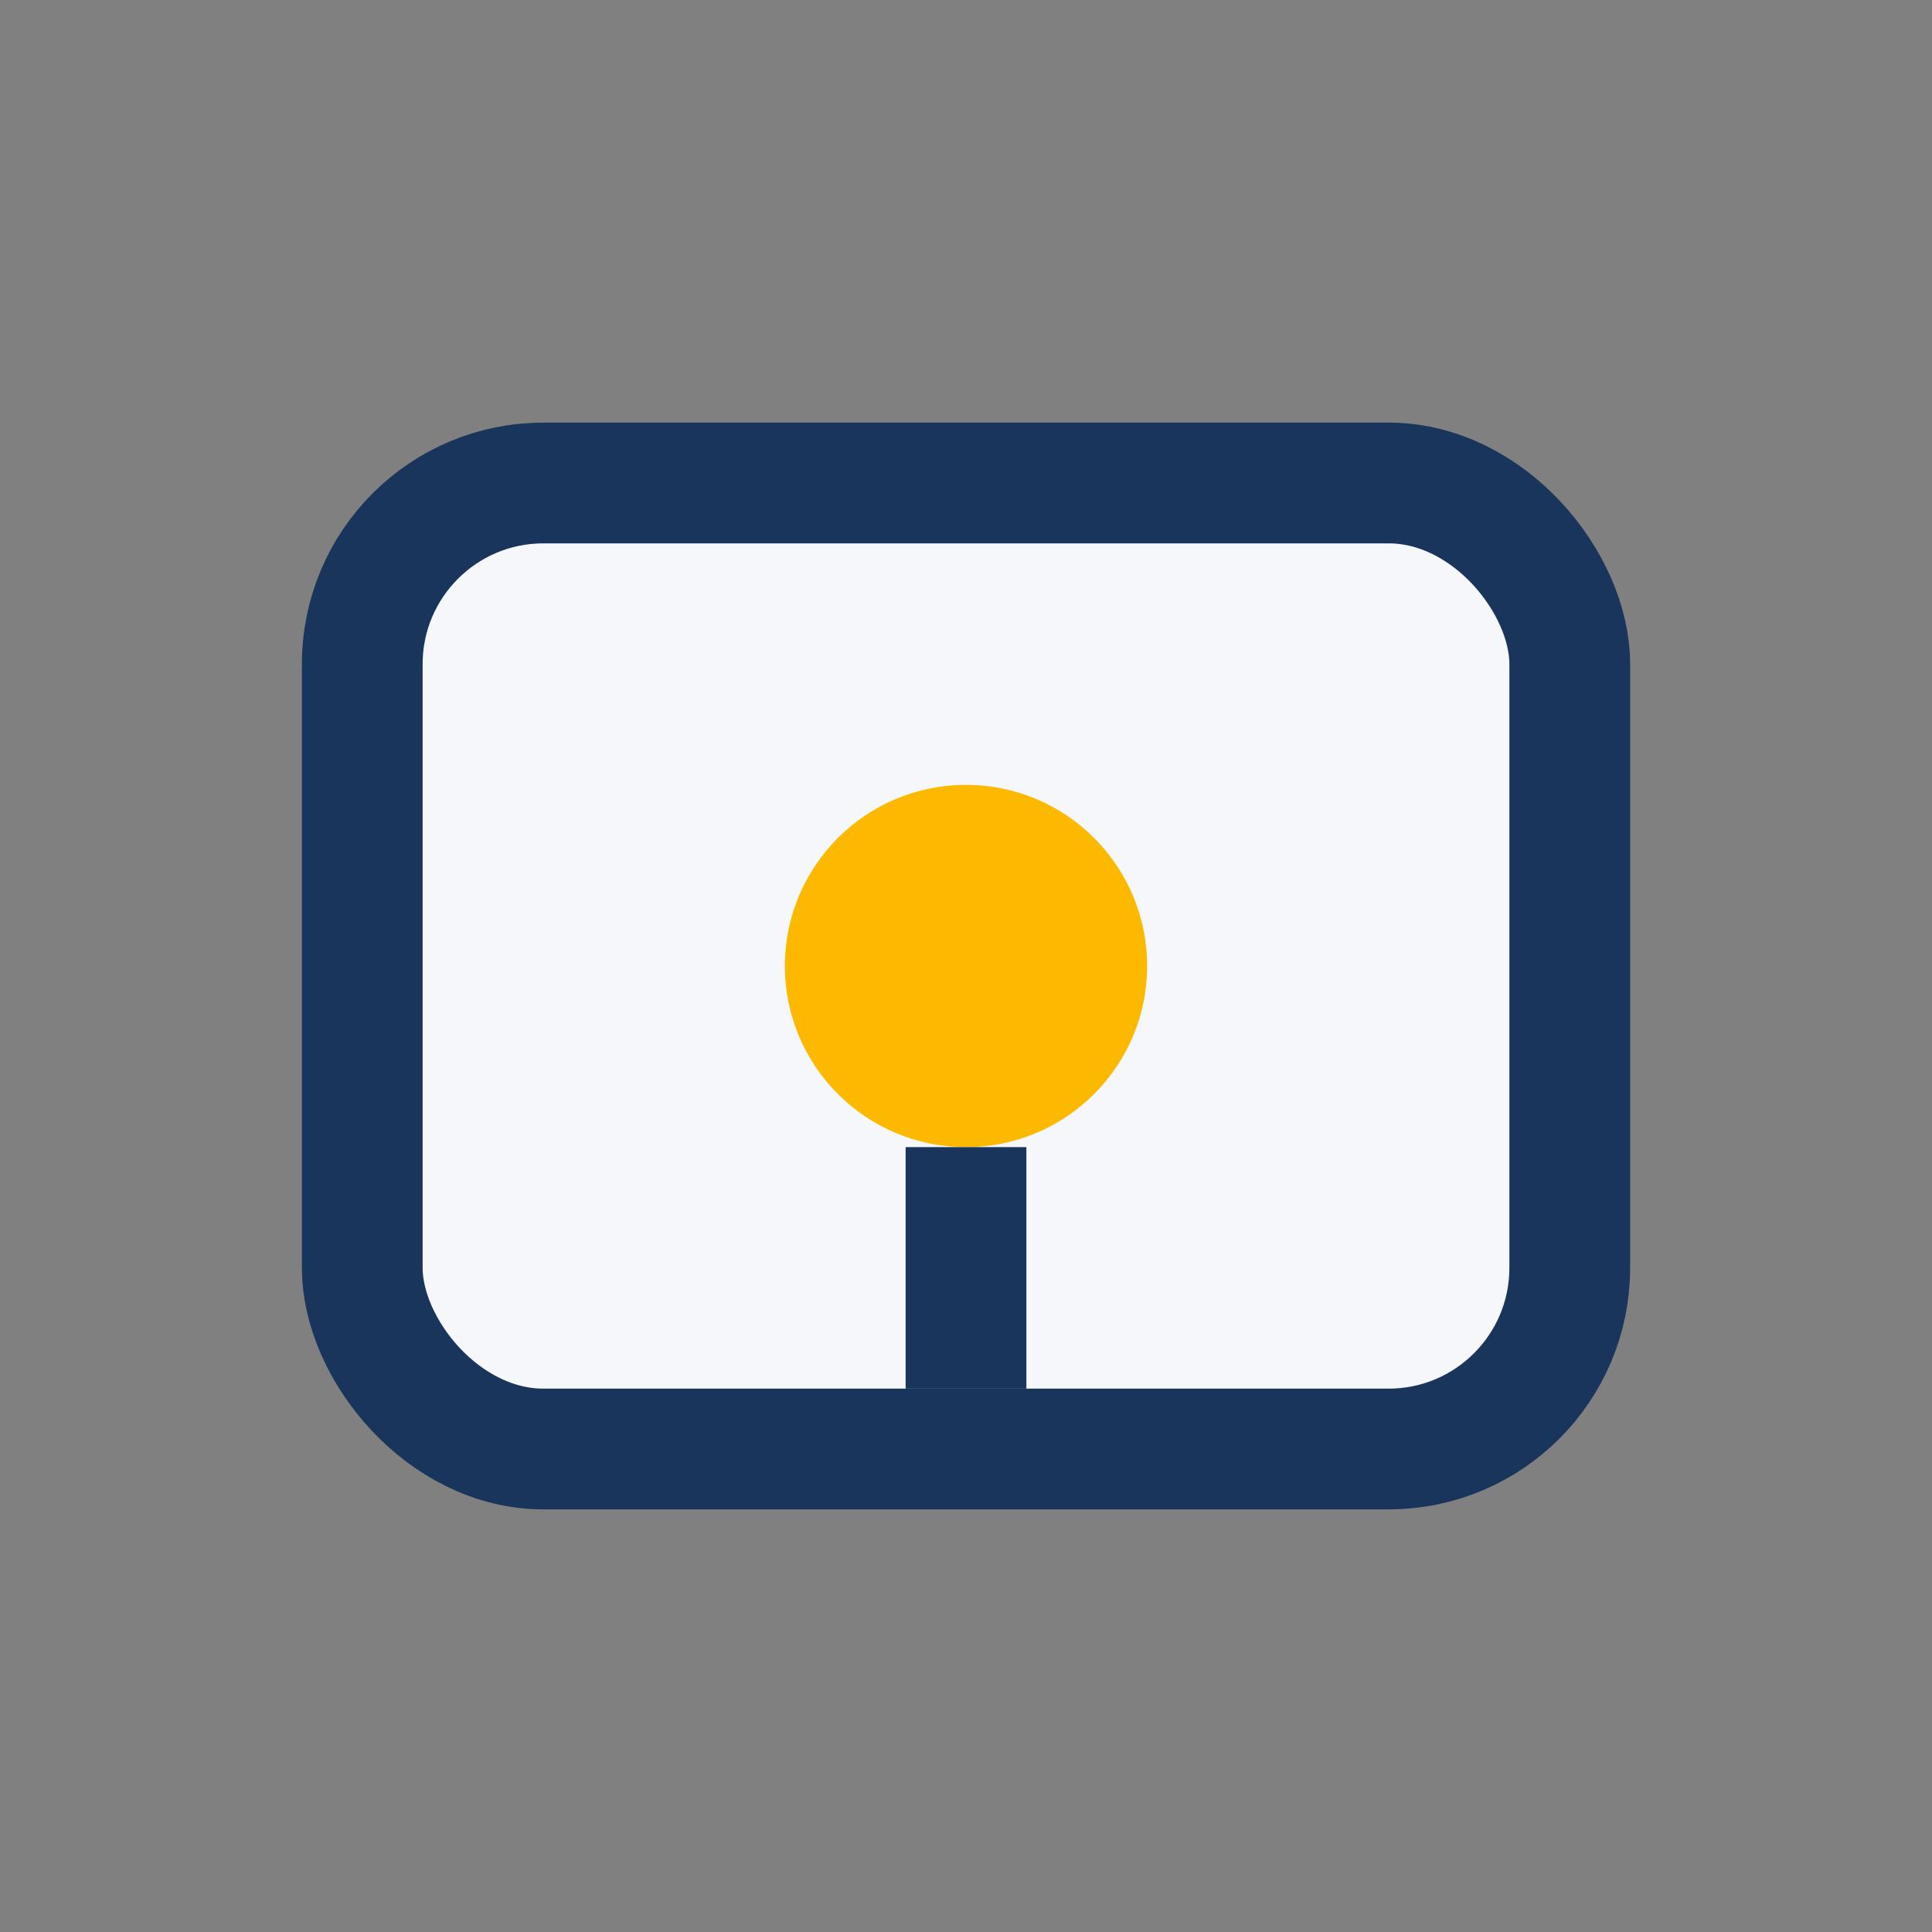
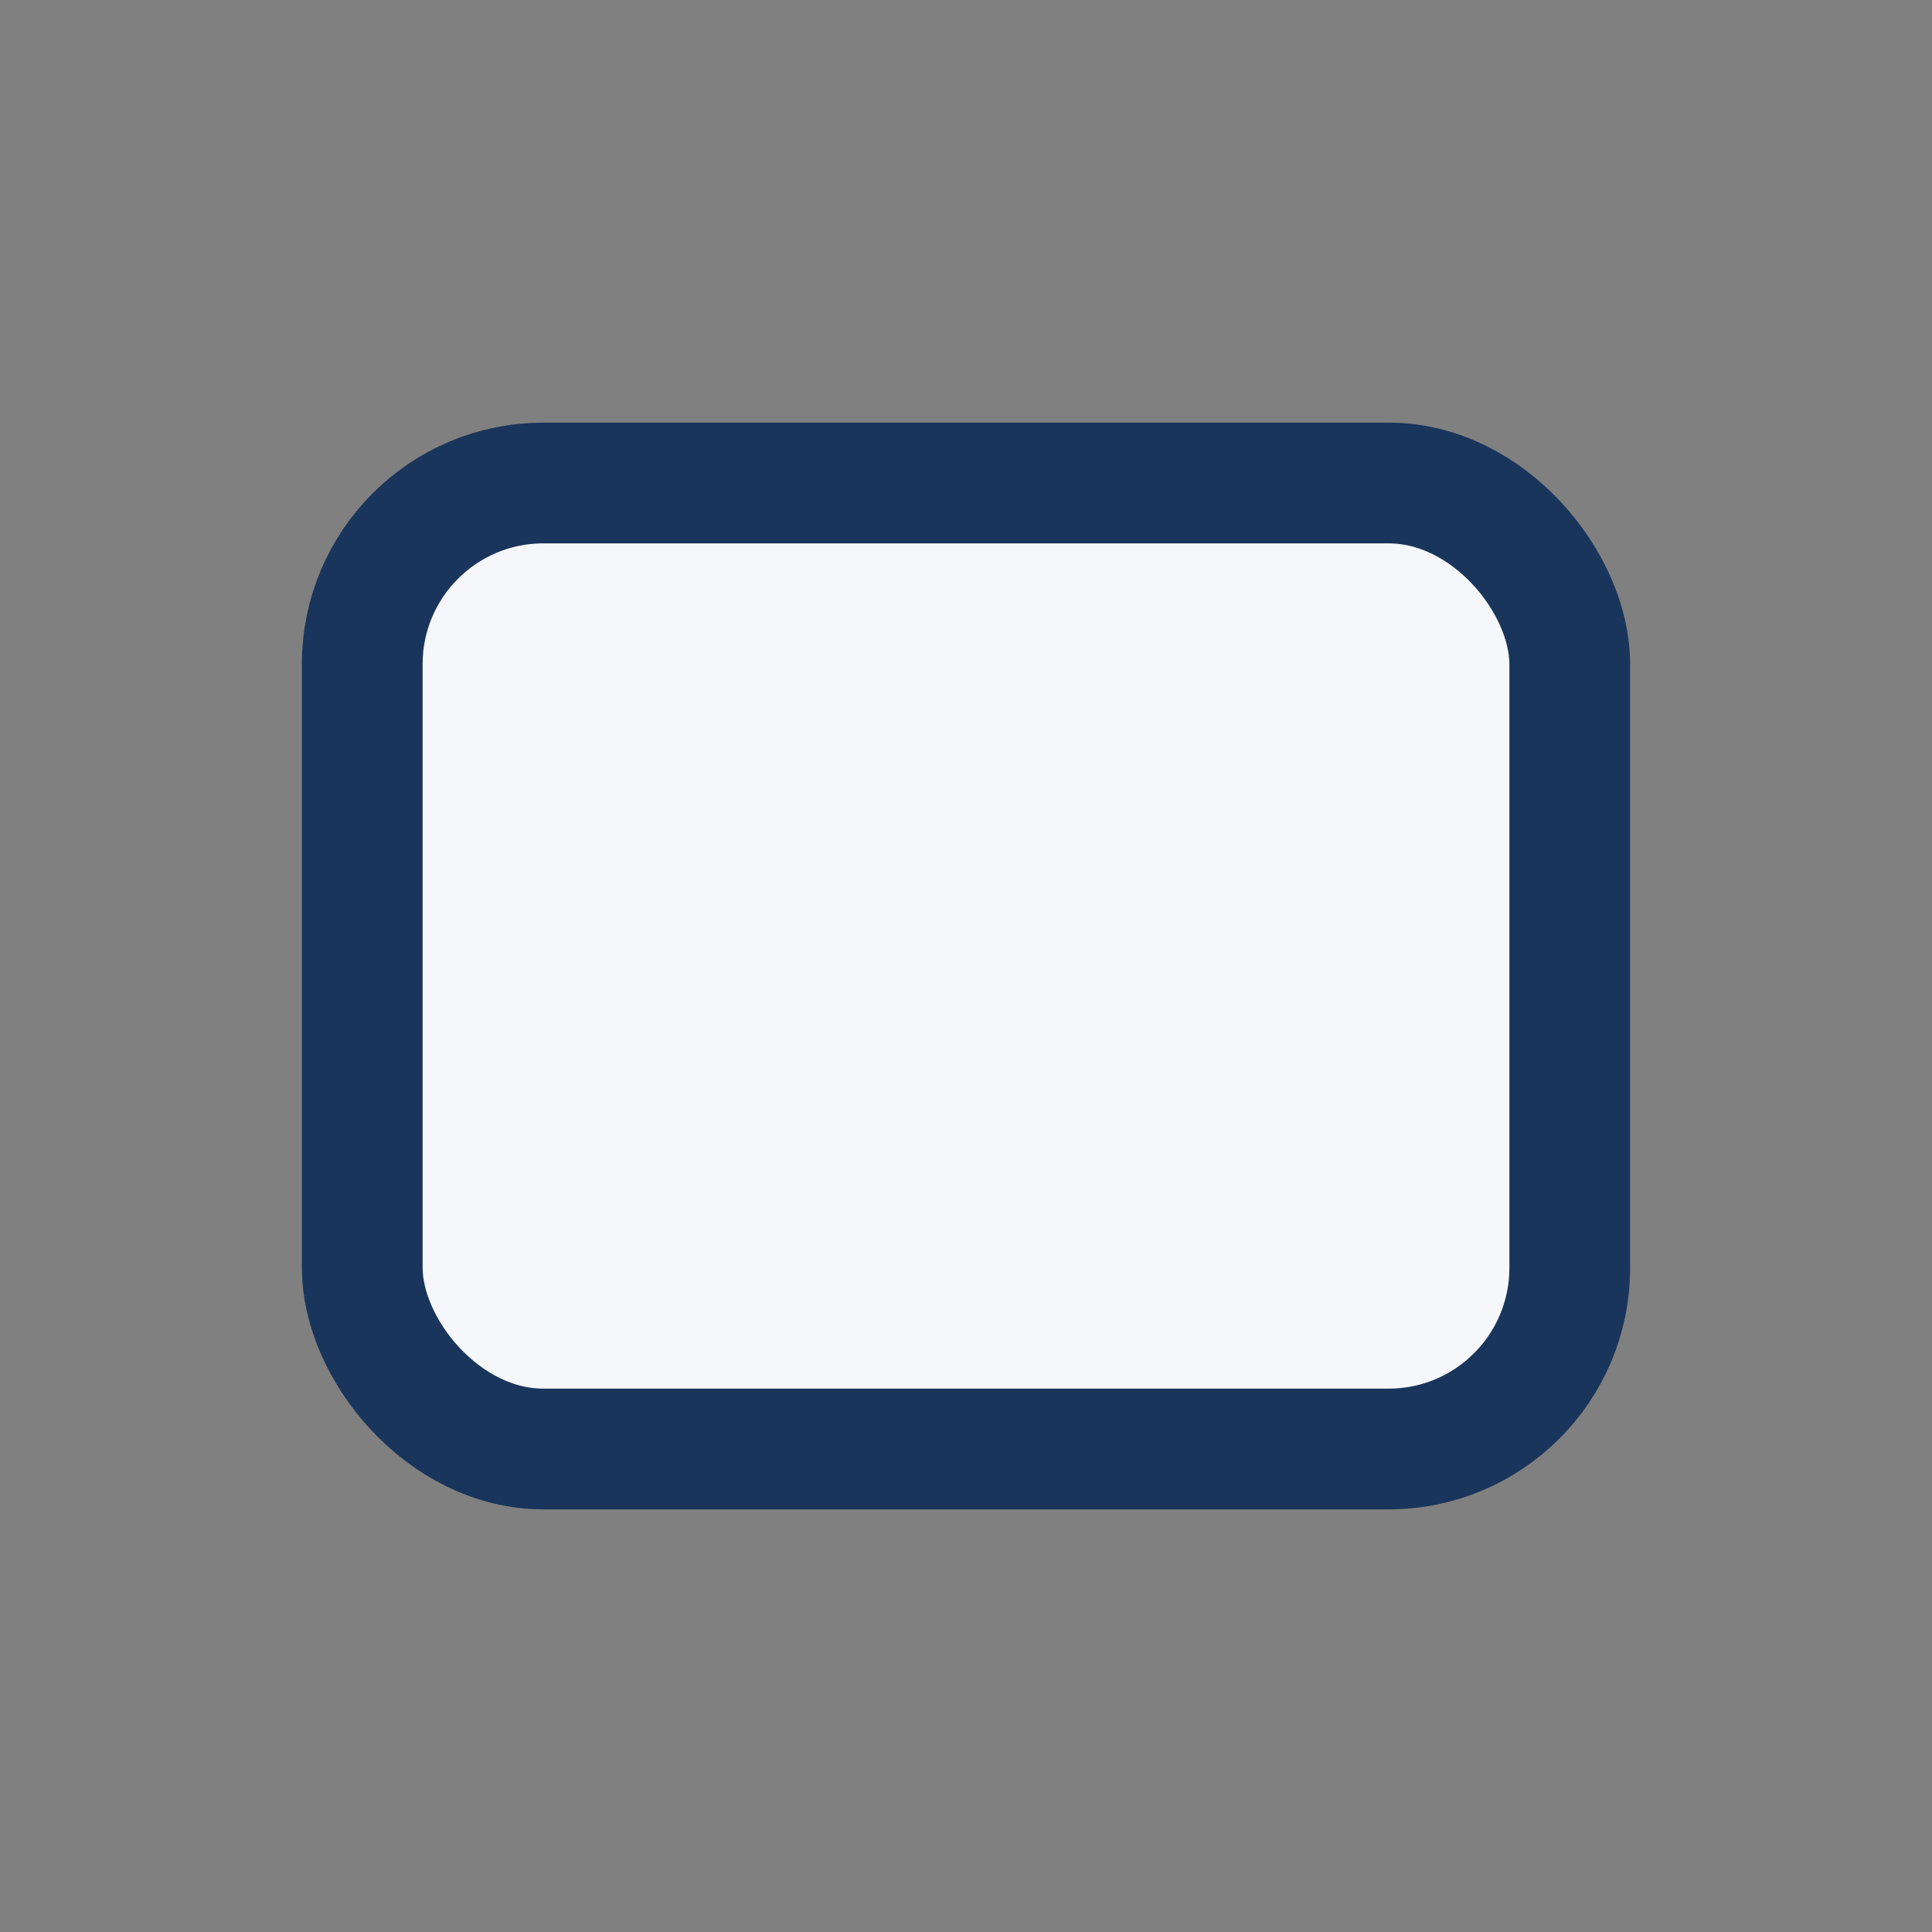
<svg xmlns="http://www.w3.org/2000/svg" width="32" height="32" viewBox="0 0 32 32">
  <rect x="0" y="0" width="32" height="32" fill="#808080" stroke="none" />
  <rect x="6" y="8" width="20" height="16" rx="3" fill="#F5F7FA" stroke="#1A355B" stroke-width="2" />
-   <circle cx="16" cy="16" r="3" fill="#FCB900" />
-   <path d="M16 19v4" stroke="#1A355B" stroke-width="2" />
</svg>